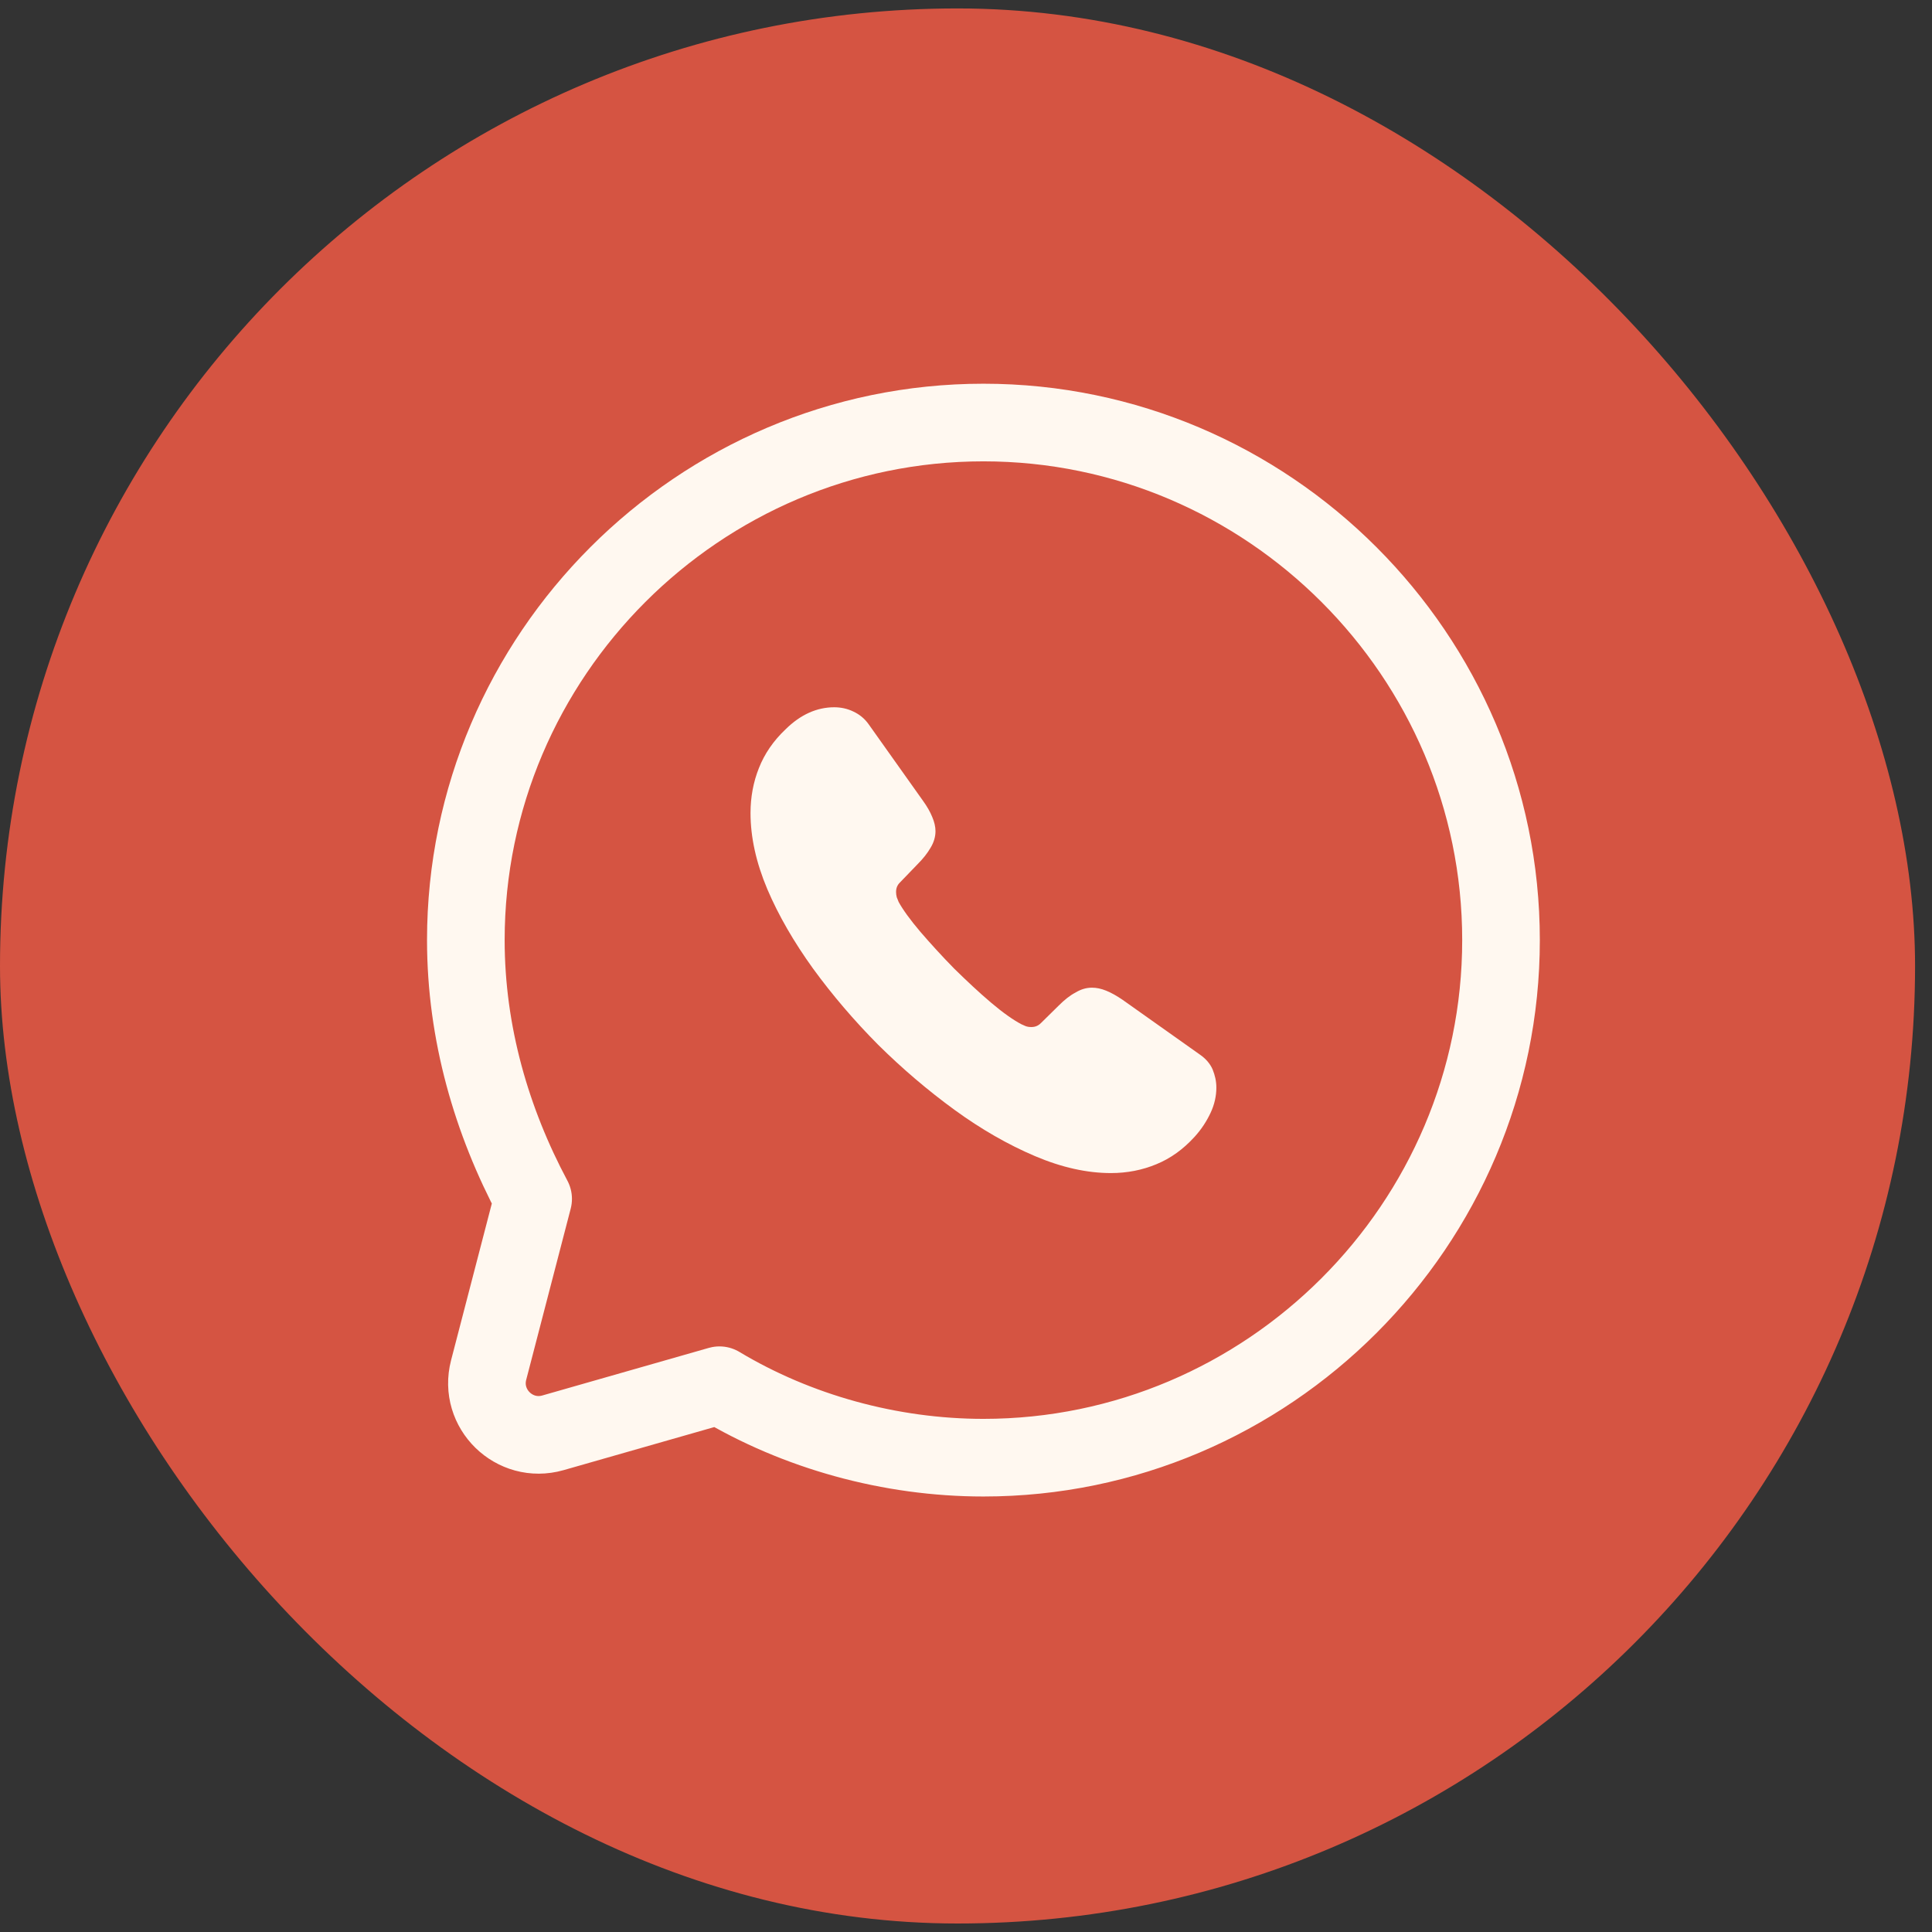
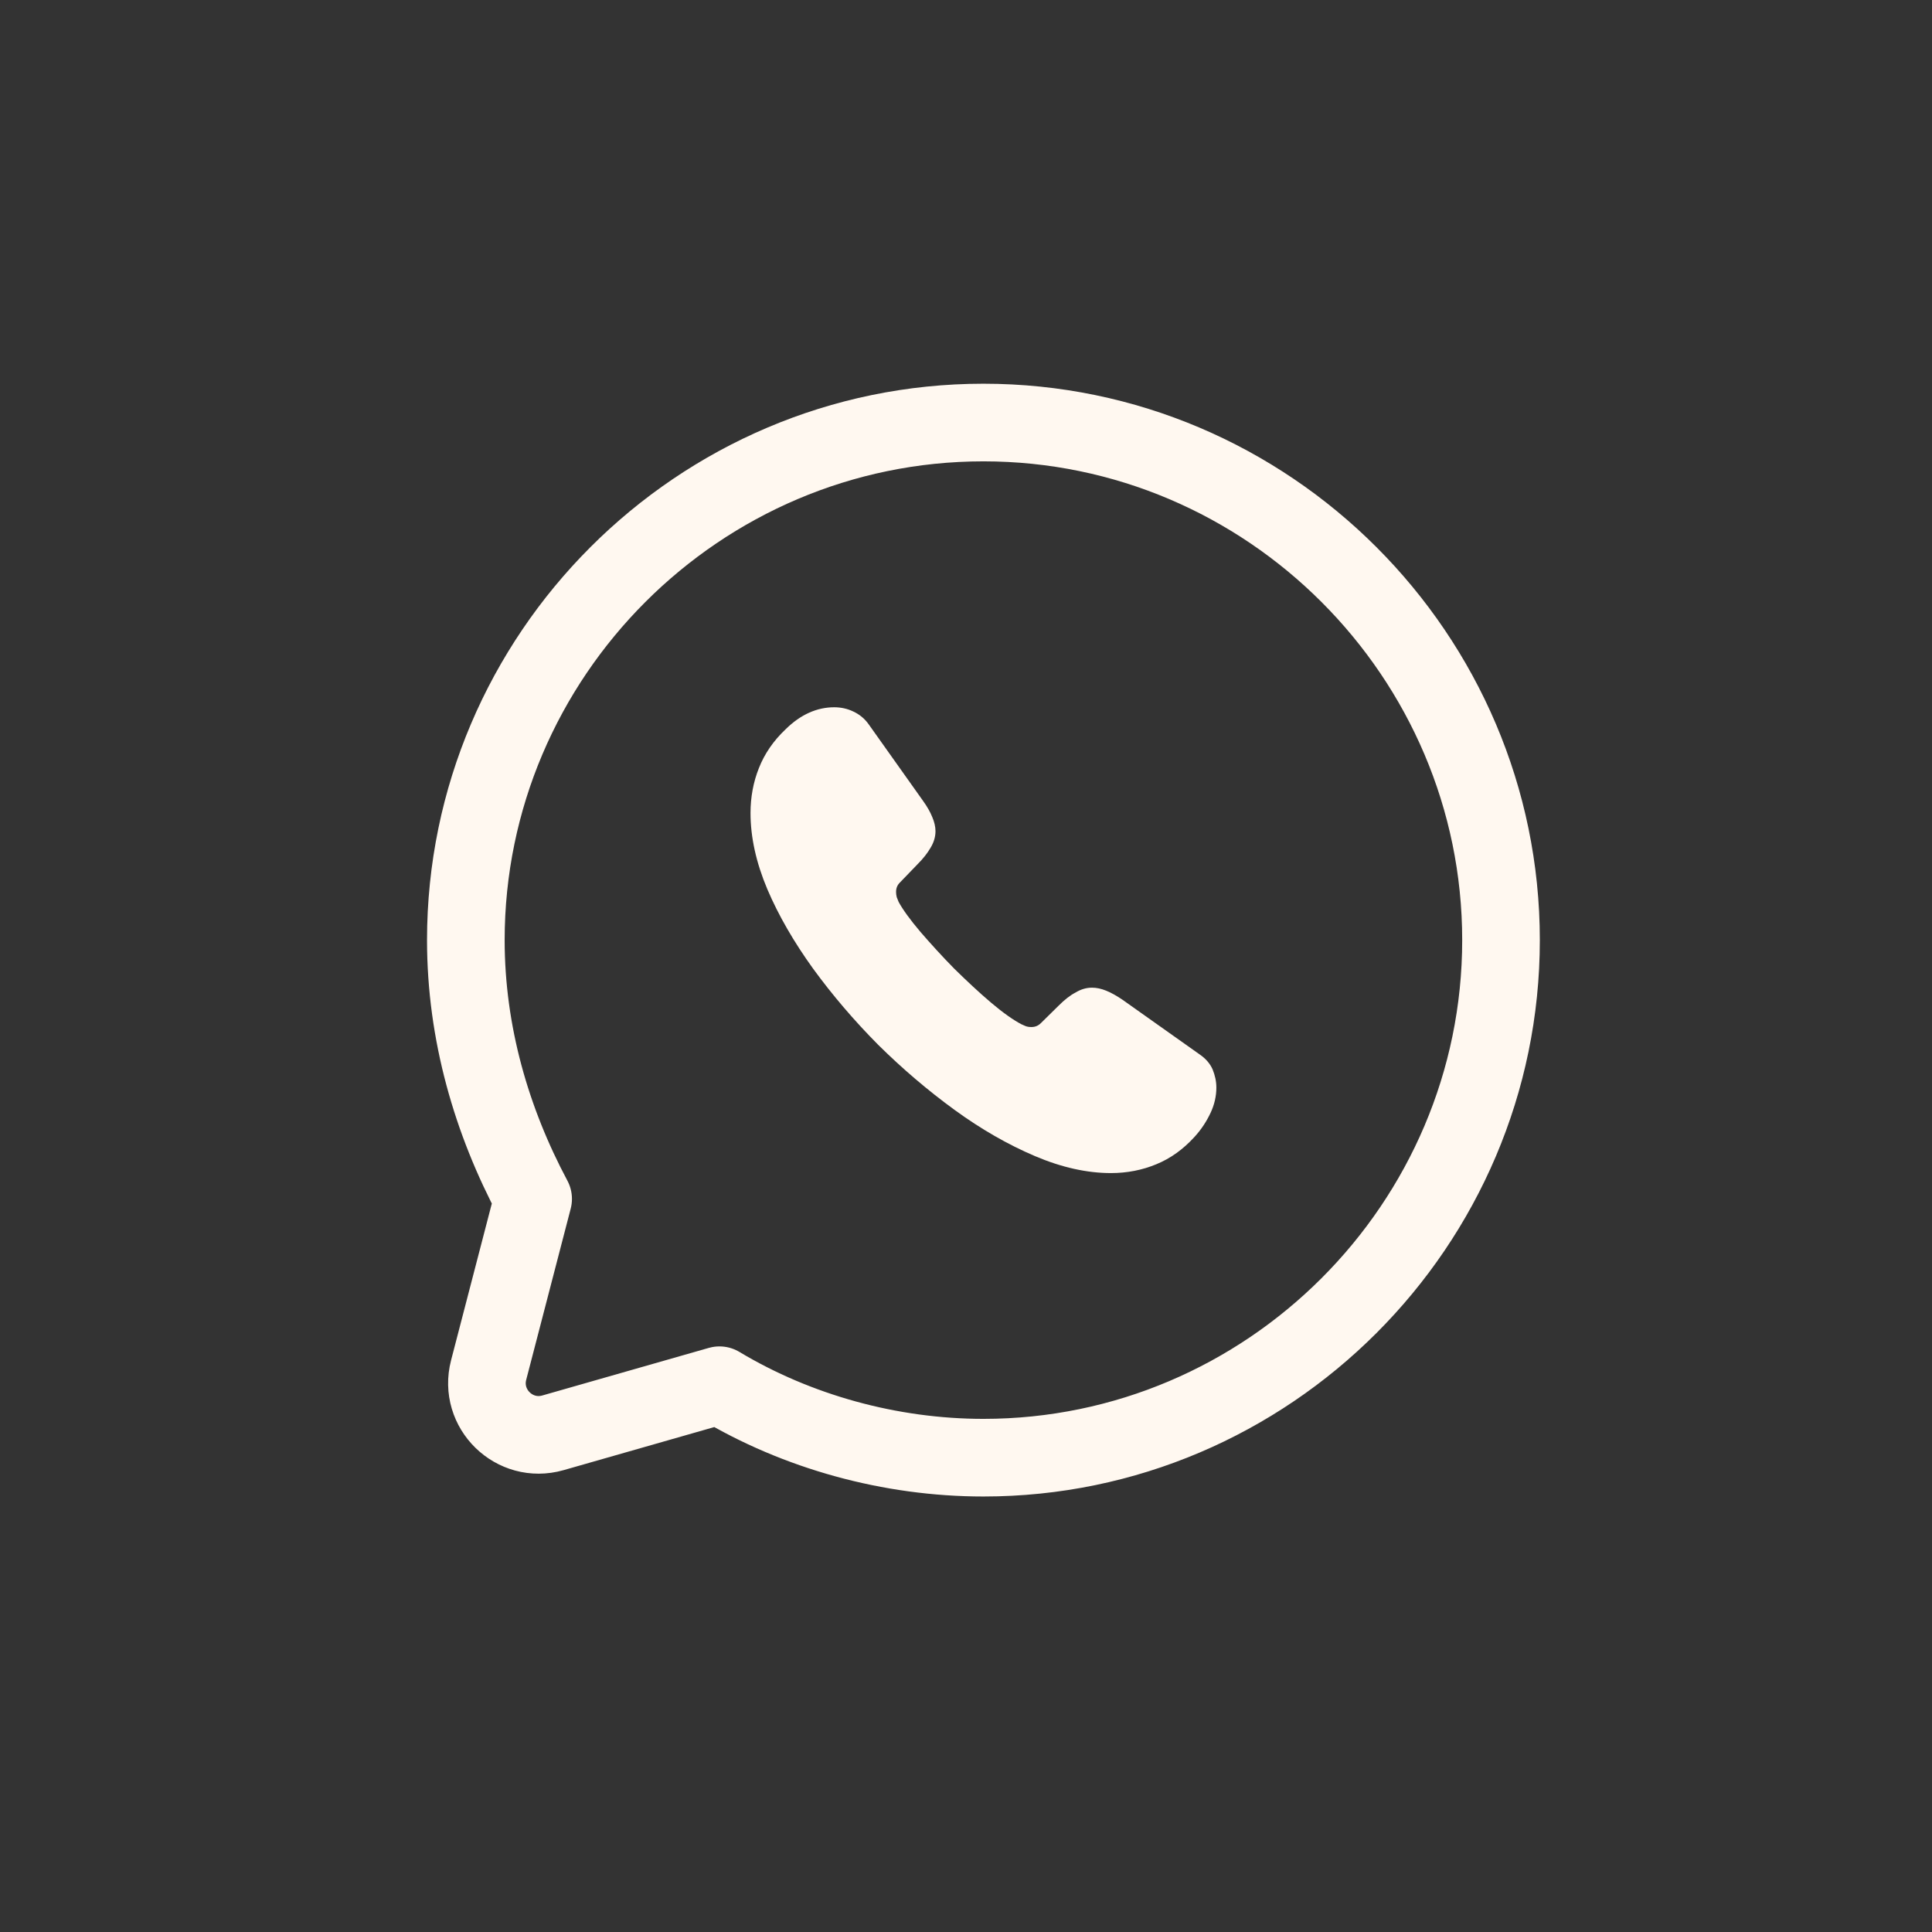
<svg xmlns="http://www.w3.org/2000/svg" width="77" height="77" viewBox="0 0 77 77" fill="none">
  <rect x="0" y="0" width="77" height="77" fill="#333333" stroke="none" />
-   <rect y="0.336" width="76.325" height="76.325" rx="38.162" fill="#D55442" />
  <path d="M28.674 55.208C31.768 57.065 35.482 58.096 39.195 58.096C50.54 58.096 59.823 48.814 59.823 37.468C59.823 26.123 50.54 16.84 39.195 16.84C27.849 16.84 18.566 26.123 18.566 37.468C18.566 41.181 19.598 44.688 21.248 47.782L19.475 54.602C19.073 56.147 20.503 57.543 22.038 57.105L28.674 55.208Z" stroke="#FFF8F0" stroke-width="3.094" stroke-miterlimit="10" stroke-linecap="round" stroke-linejoin="round" />
  <path d="M48.478 43.346C48.478 43.68 48.403 44.024 48.245 44.358C48.087 44.692 47.883 45.008 47.613 45.305C47.157 45.806 46.655 46.168 46.088 46.4C45.531 46.632 44.926 46.753 44.276 46.753C43.327 46.753 42.314 46.53 41.245 46.075C40.176 45.62 39.106 45.008 38.047 44.237C36.978 43.458 35.964 42.594 34.997 41.638C34.04 40.673 33.175 39.661 32.404 38.603C31.641 37.544 31.028 36.486 30.581 35.437C30.135 34.379 29.912 33.367 29.912 32.402C29.912 31.771 30.024 31.167 30.247 30.61C30.47 30.044 30.823 29.524 31.316 29.06C31.911 28.475 32.562 28.188 33.25 28.188C33.51 28.188 33.77 28.243 34.003 28.355C34.244 28.466 34.458 28.633 34.626 28.874L36.782 31.91C36.95 32.142 37.071 32.355 37.154 32.56C37.238 32.755 37.284 32.95 37.284 33.126C37.284 33.349 37.219 33.572 37.089 33.785C36.968 33.998 36.792 34.221 36.569 34.444L35.862 35.177C35.76 35.279 35.713 35.4 35.713 35.549C35.713 35.623 35.722 35.688 35.741 35.762C35.769 35.837 35.797 35.892 35.816 35.948C35.983 36.254 36.271 36.653 36.68 37.136C37.098 37.619 37.545 38.111 38.028 38.603C38.53 39.095 39.014 39.55 39.506 39.967C39.99 40.376 40.389 40.654 40.706 40.821C40.752 40.84 40.808 40.868 40.873 40.895C40.947 40.923 41.022 40.933 41.105 40.933C41.263 40.933 41.384 40.877 41.486 40.775L42.193 40.079C42.425 39.847 42.648 39.67 42.862 39.559C43.076 39.429 43.29 39.364 43.522 39.364C43.699 39.364 43.885 39.401 44.09 39.485C44.294 39.568 44.508 39.689 44.74 39.847L47.818 42.028C48.059 42.195 48.227 42.39 48.329 42.622C48.422 42.854 48.478 43.086 48.478 43.346Z" fill="#FFF8F0" />
</svg>